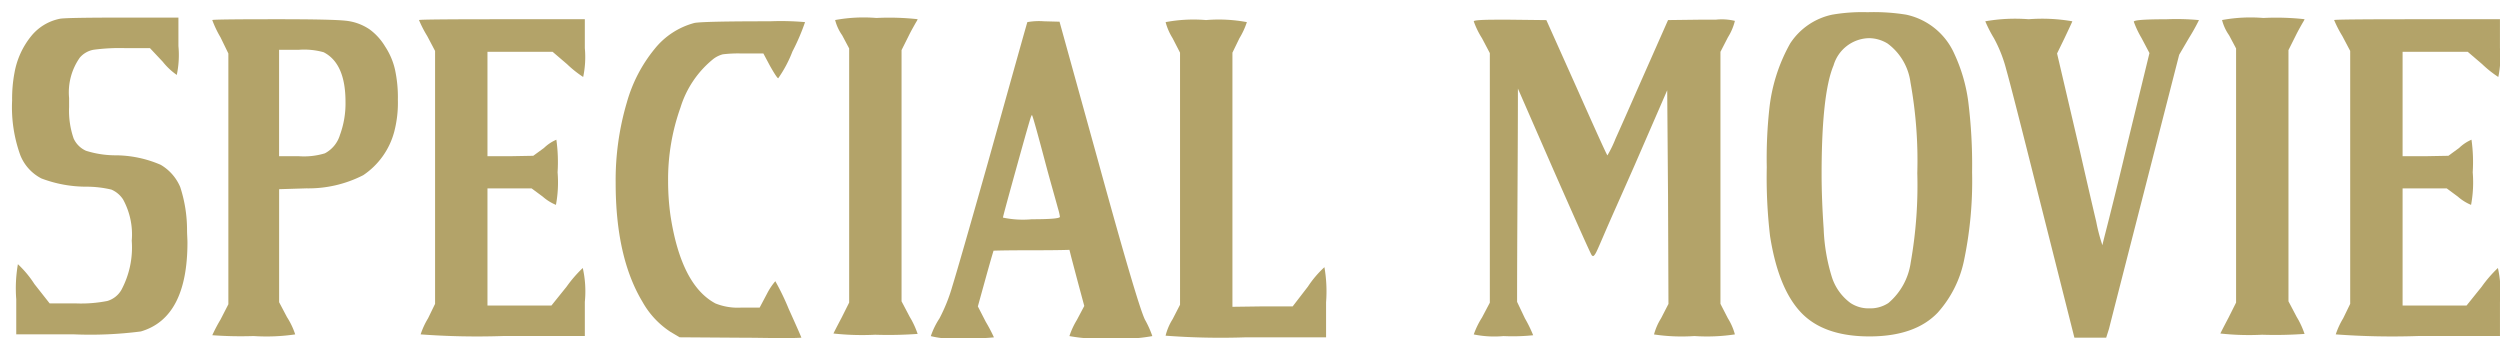
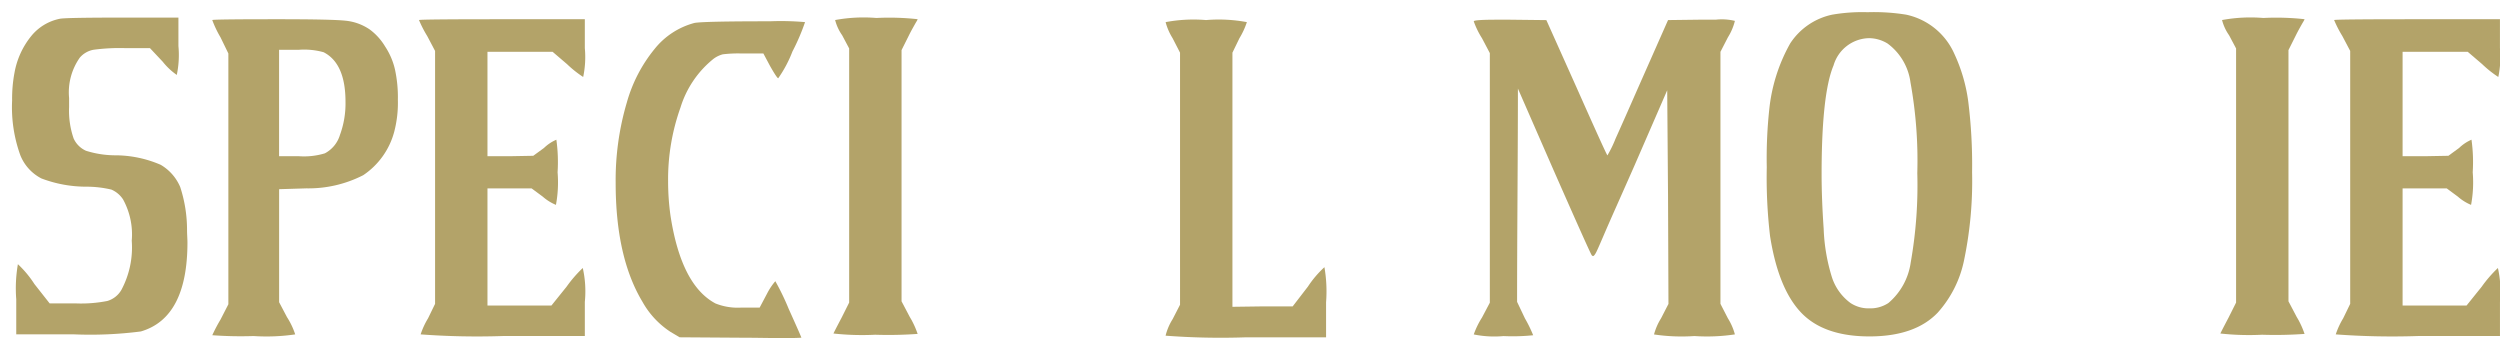
<svg xmlns="http://www.w3.org/2000/svg" id="グループ_29341" data-name="グループ 29341" width="204.608" height="27.672" viewBox="0 0 204.608 27.672">
  <defs>
    <filter id="パス_115833" x="0" y="0.439" width="15.349" height="26.929" filterUnits="userSpaceOnUse">
      <feOffset dx="1" dy="1" input="SourceAlpha" />
      <feGaussianBlur result="blur" />
      <feFlood flood-color="#010101" flood-opacity="0.502" />
      <feComposite operator="in" in2="blur" />
      <feComposite in="SourceGraphic" />
    </filter>
    <filter id="パス_115834" x="16.374" y="0.574" width="16.193" height="26.929" filterUnits="userSpaceOnUse">
      <feOffset dx="1" dy="1" input="SourceAlpha" />
      <feGaussianBlur result="blur-2" />
      <feFlood flood-color="#010101" flood-opacity="0.502" />
      <feComposite operator="in" in2="blur-2" />
      <feComposite in="SourceGraphic" />
    </filter>
    <filter id="パス_115835" x="33.288" y="0.574" width="14.572" height="26.929" filterUnits="userSpaceOnUse">
      <feOffset dx="1" dy="1" input="SourceAlpha" />
      <feGaussianBlur result="blur-3" />
      <feFlood flood-color="#010101" flood-opacity="0.502" />
      <feComposite operator="in" in2="blur-3" />
      <feComposite in="SourceGraphic" />
    </filter>
    <filter id="パス_115836" x="49.393" y="0.743" width="16.497" height="26.929" filterUnits="userSpaceOnUse">
      <feOffset dx="1" dy="1" input="SourceAlpha" />
      <feGaussianBlur result="blur-4" />
      <feFlood flood-color="#010101" flood-opacity="0.502" />
      <feComposite operator="in" in2="blur-4" />
      <feComposite in="SourceGraphic" />
    </filter>
    <filter id="パス_115837" x="67.219" y="0.473" width="7.887" height="26.929" filterUnits="userSpaceOnUse">
      <feOffset dx="1" dy="1" input="SourceAlpha" />
      <feGaussianBlur result="blur-5" />
      <feFlood flood-color="#010101" flood-opacity="0.502" />
      <feComposite operator="in" in2="blur-5" />
      <feComposite in="SourceGraphic" />
    </filter>
    <filter id="パス_115847" x="75.187" y="0.743" width="19.13" height="26.929" filterUnits="userSpaceOnUse">
      <feOffset dx="1" dy="1" input="SourceAlpha" />
      <feGaussianBlur result="blur-6" />
      <feFlood flood-color="#010101" flood-opacity="0.502" />
      <feComposite operator="in" in2="blur-6" />
      <feComposite in="SourceGraphic" />
    </filter>
    <filter id="パス_115857" x="94.397" y="0.641" width="14.133" height="26.963" filterUnits="userSpaceOnUse">
      <feOffset dx="1" dy="1" input="SourceAlpha" />
      <feGaussianBlur result="blur-7" />
      <feFlood flood-color="#010101" flood-opacity="0.502" />
      <feComposite operator="in" in2="blur-7" />
      <feComposite in="SourceGraphic" />
    </filter>
    <filter id="パス_115865" x="119.617" y="0.608" width="22.371" height="26.895" filterUnits="userSpaceOnUse">
      <feOffset dx="1" dy="1" input="SourceAlpha" />
      <feGaussianBlur result="blur-8" />
      <feFlood flood-color="#010101" flood-opacity="0.502" />
      <feComposite operator="in" in2="blur-8" />
      <feComposite in="SourceGraphic" />
    </filter>
    <filter id="パス_115876" x="143.587" y="0" width="17.813" height="27.537" filterUnits="userSpaceOnUse">
      <feOffset dx="1" dy="1" input="SourceAlpha" />
      <feGaussianBlur result="blur-9" />
      <feFlood flood-color="#010101" flood-opacity="0.502" />
      <feComposite operator="in" in2="blur-9" />
      <feComposite in="SourceGraphic" />
    </filter>
    <filter id="パス_115882" x="161.481" y="0.574" width="18.489" height="27.064" filterUnits="userSpaceOnUse">
      <feOffset dx="1" dy="1" input="SourceAlpha" />
      <feGaussianBlur result="blur-10" />
      <feFlood flood-color="#010101" flood-opacity="0.502" />
      <feComposite operator="in" in2="blur-10" />
      <feComposite in="SourceGraphic" />
    </filter>
    <filter id="パス_115886" x="180.725" y="0.473" width="7.887" height="26.929" filterUnits="userSpaceOnUse">
      <feOffset dx="1" dy="1" input="SourceAlpha" />
      <feGaussianBlur result="blur-11" />
      <feFlood flood-color="#010101" flood-opacity="0.502" />
      <feComposite operator="in" in2="blur-11" />
      <feComposite in="SourceGraphic" />
    </filter>
    <filter id="パス_115889" x="190.036" y="0.574" width="14.572" height="26.929" filterUnits="userSpaceOnUse">
      <feOffset dx="1" dy="1" input="SourceAlpha" />
      <feGaussianBlur result="blur-12" />
      <feFlood flood-color="#010101" flood-opacity="0.502" />
      <feComposite operator="in" in2="blur-12" />
      <feComposite in="SourceGraphic" />
    </filter>
  </defs>
  <g transform="matrix(1, 0, 0, 1, 0, 0)" filter="url(#パス_115833)">
    <path id="パス_115833-2" data-name="パス 115833" d="M14.549-135.4q.405-.1,5.132-.1h4.592v2.33a7.882,7.882,0,0,1-.135,2.363,5.46,5.46,0,0,1-1.148-1.08l-1.047-1.114H19.917a16.034,16.034,0,0,0-2.6.135,1.934,1.934,0,0,0-1.114.641,4.938,4.938,0,0,0-.878,3.309v.743a6.968,6.968,0,0,0,.371,2.566A2.014,2.014,0,0,0,16.71-124.6a8.057,8.057,0,0,0,2.33.371,9.389,9.389,0,0,1,3.781.777,3.839,3.839,0,0,1,1.6,1.823,11.333,11.333,0,0,1,.557,3.545q0,.169.017.506t.017.473q0,6.178-3.815,7.292a32.3,32.3,0,0,1-5.5.236H11v-2.87a11.562,11.562,0,0,1,.135-2.87,8.5,8.5,0,0,1,1.35,1.621l1.249,1.587h2.127a11.038,11.038,0,0,0,2.6-.2,1.971,1.971,0,0,0,1.148-.912,7.363,7.363,0,0,0,.844-4.018,5.975,5.975,0,0,0-.709-3.376,2.144,2.144,0,0,0-.962-.81,8.9,8.9,0,0,0-2.043-.236,10.338,10.338,0,0,1-3.68-.675,3.66,3.66,0,0,1-1.722-1.891,11.53,11.53,0,0,1-.675-4.49,11.449,11.449,0,0,1,.2-2.3,6.58,6.58,0,0,1,1.35-2.954A4.029,4.029,0,0,1,14.549-135.4Z" transform="translate(-10.67 135.94)" fill="#b3a369" />
  </g>
  <g transform="matrix(1, 0, 0, 1, 0, 0)" filter="url(#パス_115834)">
    <path id="パス_115834-2" data-name="パス 115834" d="M20.177-132.015a5.925,5.925,0,0,0-2.026-.2H16.531v8.71h1.621a5.869,5.869,0,0,0,2.127-.236,2.512,2.512,0,0,0,1.232-1.5,7.433,7.433,0,0,0,.456-2.718Q21.967-131.1,20.177-132.015Zm-9.116-2.633q0-.068,5.334-.068,4.423,0,5.554.118a4.241,4.241,0,0,1,2.009.726,4.774,4.774,0,0,1,1.249,1.384,5.719,5.719,0,0,1,.81,1.891,10.742,10.742,0,0,1,.236,2.465,9.4,9.4,0,0,1-.3,2.633,6.2,6.2,0,0,1-2.532,3.545,9.839,9.839,0,0,1-4.659,1.08l-2.228.068v9.251l.641,1.215a6.068,6.068,0,0,1,.675,1.418,16.272,16.272,0,0,1-3.41.135,31.717,31.717,0,0,1-3.376-.068,13.2,13.2,0,0,1,.675-1.283l.641-1.249v-20.527l-.641-1.317A8.747,8.747,0,0,1,11.062-134.648Z" transform="translate(5.31 135.29)" fill="#b3a369" />
  </g>
  <g transform="matrix(1, 0, 0, 1, 0, 0)" filter="url(#パス_115835)">
    <path id="パス_115835-2" data-name="パス 115835" d="M11.062-134.648q0-.068,6.786-.068h6.786v2.363a7.882,7.882,0,0,1-.135,2.363,8.945,8.945,0,0,1-1.317-1.047L22-132.048H16.666v8.542h1.891l1.857-.034.878-.641a3.4,3.4,0,0,1,1.013-.675,13.265,13.265,0,0,1,.1,2.667,10,10,0,0,1-.135,2.667,3.884,3.884,0,0,1-1.08-.675l-.912-.675H16.666v9.588H21.9l1.249-1.553a10.352,10.352,0,0,1,1.317-1.519,8.672,8.672,0,0,1,.169,2.768v2.8H17.915a62.8,62.8,0,0,1-6.719-.135,6.3,6.3,0,0,1,.608-1.317l.574-1.182v-20.7l-.641-1.215A9.576,9.576,0,0,1,11.062-134.648Z" transform="translate(22.23 135.29)" fill="#b3a369" />
  </g>
  <g transform="matrix(1, 0, 0, 1, 0, 0)" filter="url(#パス_115836)">
    <path id="パス_115836-2" data-name="パス 115836" d="M17.51-133.593q.743-.135,6.178-.135a22.933,22.933,0,0,1,2.87.068,17.4,17.4,0,0,1-1.03,2.4,10.071,10.071,0,0,1-1.165,2.194q-.1,0-.675-1.013l-.54-1.013H21.393a10.521,10.521,0,0,0-1.57.068,2.215,2.215,0,0,0-.76.371,8.208,8.208,0,0,0-2.7,3.984,17.464,17.464,0,0,0-1.013,6.043,20.029,20.029,0,0,0,.2,2.836q.878,5.672,3.68,7.157a4.909,4.909,0,0,0,2.093.338h1.519l.608-1.148a5.164,5.164,0,0,1,.675-1.013,20.041,20.041,0,0,1,1.1,2.279q1.03,2.279,1.03,2.346-.574.034-1.486.034-.405,0-1.587-.017t-1.924-.017l-4.963-.034-.743-.439a7.018,7.018,0,0,1-2.3-2.465q-2.194-3.646-2.194-9.723a22.38,22.38,0,0,1,.912-6.584,12.063,12.063,0,0,1,2.262-4.372A6.211,6.211,0,0,1,17.51-133.593Z" transform="translate(38.33 134.47)" fill="#b3a369" />
  </g>
  <g transform="matrix(1, 0, 0, 1, 0, 0)" filter="url(#パス_115837)">
    <path id="パス_115837-2" data-name="パス 115837" d="M11-130.2a12.82,12.82,0,0,1,3.376-.169,21.2,21.2,0,0,1,3.376.1.74.74,0,0,1-.1.2q-.1.169-.287.506t-.321.608l-.608,1.215v20.561l.675,1.283a6.914,6.914,0,0,1,.641,1.384,33.64,33.64,0,0,1-3.477.068,21.621,21.621,0,0,1-3.41-.1q0-.034.675-1.317l.608-1.215v-20.8l-.574-1.08A3.791,3.791,0,0,1,11-130.2Z" transform="translate(56.35 130.84)" fill="#b3a369" />
  </g>
  <g transform="matrix(1, 0, 0, 1, 0, 0)" filter="url(#パス_115847)">
-     <path id="パス_115847-2" data-name="パス 115847" d="M20.481-121.979q-1.08-4.085-1.148-4.085l-.068.135q-.1.236-1.2,4.2t-1.1,4.068a7.882,7.882,0,0,0,2.363.135q2.3,0,2.3-.2a4.39,4.39,0,0,0-.152-.658q-.152-.557-.456-1.637T20.481-121.979Zm-4.76-.135q3.207-11.479,3.241-11.546a5.425,5.425,0,0,1,1.35-.068l1.283.034,3.207,11.58q3.174,11.546,3.781,12.8a8.194,8.194,0,0,1,.608,1.35,12.82,12.82,0,0,1-3.376.169,13.074,13.074,0,0,1-3.41-.169,6.3,6.3,0,0,1,.608-1.317l.608-1.148-.473-1.756q-.135-.506-.354-1.334t-.253-.962l-.135-.54q-1.013.034-3.106.034t-3.106.034q-.236.777-.658,2.3t-.625,2.262l.641,1.249a13.2,13.2,0,0,1,.675,1.283,18.831,18.831,0,0,1-2.6.068,7.471,7.471,0,0,1-2.566-.169,6.27,6.27,0,0,1,.709-1.452,13.9,13.9,0,0,0,1.063-2.667Q13.391-113.876,15.721-122.114Z" transform="translate(64.12 134.47)" fill="#b3a369" />
-   </g>
+     </g>
  <g transform="matrix(1, 0, 0, 1, 0, 0)" filter="url(#パス_115857)">
    <path id="パス_115857-2" data-name="パス 115857" d="M10.667-131.189a12.318,12.318,0,0,1,3.309-.169,12.567,12.567,0,0,1,3.342.169,6.3,6.3,0,0,1-.608,1.317l-.574,1.182v20.8l2.465-.034h2.465l1.249-1.621a8.379,8.379,0,0,1,1.35-1.587,11.562,11.562,0,0,1,.135,2.87v2.87H17.216a59.688,59.688,0,0,1-6.55-.135,4.571,4.571,0,0,1,.574-1.35l.608-1.182V-128.69l-.608-1.182A4.826,4.826,0,0,1,10.667-131.189Z" transform="translate(83.73 132)" fill="#b3a369" />
  </g>
  <g transform="matrix(1, 0, 0, 1, 0, 0)" filter="url(#パス_115865)">
    <path id="パス_115865-2" data-name="パス 115865" d="M60.247-134.383q0-.135,1.924-.135h1.047l2.971.034,2.465,5.5q2.431,5.469,2.532,5.571a9.264,9.264,0,0,0,.658-1.35q.625-1.384,1.84-4.153l2.465-5.571,2.735-.034h1.182a4.56,4.56,0,0,1,1.553.1,4.571,4.571,0,0,1-.574,1.35l-.608,1.182v20.628l.608,1.182a4.826,4.826,0,0,1,.574,1.317,15.327,15.327,0,0,1-3.309.135A15.327,15.327,0,0,1,75-108.758a4.826,4.826,0,0,1,.574-1.317l.608-1.182L76.148-120l-.068-8.744-2.7,6.212q-.641,1.452-1.384,3.123t-1.148,2.617q-.405.945-.473,1.08-.236.54-.371.54-.034,0-.1-.068-.1-.1-3.106-6.921l-2.937-6.719q0,2.9-.034,8.727t-.034,8.727l.641,1.35a10.775,10.775,0,0,1,.675,1.384,16.473,16.473,0,0,1-2.431.068,8.332,8.332,0,0,1-2.431-.135,6.746,6.746,0,0,1,.675-1.384l.641-1.215v-20.426L60.922-133A6.747,6.747,0,0,1,60.247-134.383Z" transform="translate(59.37 135.13)" fill="#b3a369" />
  </g>
  <g transform="matrix(1, 0, 0, 1, 0, 0)" filter="url(#パス_115876)">
    <path id="パス_115876-2" data-name="パス 115876" d="M20.954-135.508a2.953,2.953,0,0,0-1.519-.439,3.094,3.094,0,0,0-2.9,2.228q-.979,2.33-.979,8.913,0,2.026.169,4.457a15.113,15.113,0,0,0,.675,3.967,4.237,4.237,0,0,0,1.519,2.11,2.684,2.684,0,0,0,1.553.439,2.684,2.684,0,0,0,1.553-.439,5.313,5.313,0,0,0,1.823-3.309,36.253,36.253,0,0,0,.54-7.326,35.891,35.891,0,0,0-.557-7.411A4.715,4.715,0,0,0,20.954-135.508Zm-4.524-2.363a14.493,14.493,0,0,1,2.9-.2,16.553,16.553,0,0,1,3.14.2,5.587,5.587,0,0,1,3.95,3.207,13.4,13.4,0,0,1,1.131,3.849,41.75,41.75,0,0,1,.321,5.841,31.729,31.729,0,0,1-.658,7.208,9.164,9.164,0,0,1-2.144,4.271q-1.857,1.958-5.6,1.958t-5.6-1.958q-1.857-1.958-2.532-6.246a40.973,40.973,0,0,1-.27-5.638,37.586,37.586,0,0,1,.2-4.693,13.912,13.912,0,0,1,1.722-5.452A5.452,5.452,0,0,1,16.43-137.871Z" transform="translate(132.53 138.07)" fill="#b3a369" />
  </g>
  <g transform="matrix(1, 0, 0, 1, 0, 0)" filter="url(#パス_115882)">
-     <path id="パス_115882-2" data-name="パス 115882" d="M11.062-134.547a14.118,14.118,0,0,1,3.545-.169,14.385,14.385,0,0,1,3.579.169q0,.034-.641,1.384l-.608,1.249,1.857,7.934q.878,3.849,1.35,5.841a14.338,14.338,0,0,0,.506,1.924q0-.068.253-1.047t.777-3.089q.523-2.11.928-3.832l1.891-7.765-.641-1.215a7.976,7.976,0,0,1-.641-1.35q0-.2,2.667-.2a19.818,19.818,0,0,1,2.667.068,16.481,16.481,0,0,1-.81,1.452l-.81,1.384-2.768,10.8q-2.971,11.58-2.971,11.614l-.236.743h-2.6L15.417-120.3q-2.161-8.609-2.633-10.28a11.185,11.185,0,0,0-1.013-2.583A10.554,10.554,0,0,1,11.062-134.547Z" transform="translate(150.42 135.29)" fill="#b3a369" />
-   </g>
+     </g>
  <g transform="matrix(1, 0, 0, 1, 0, 0)" filter="url(#パス_115886)">
    <path id="パス_115886-2" data-name="パス 115886" d="M11-130.2a12.82,12.82,0,0,1,3.376-.169,21.2,21.2,0,0,1,3.376.1.74.74,0,0,1-.1.2q-.1.169-.287.506t-.321.608l-.608,1.215v20.561l.675,1.283a6.914,6.914,0,0,1,.641,1.384,33.64,33.64,0,0,1-3.477.068,21.621,21.621,0,0,1-3.41-.1q0-.034.675-1.317l.608-1.215v-20.8l-.574-1.08A3.791,3.791,0,0,1,11-130.2Z" transform="translate(169.86 130.84)" fill="#b3a369" />
  </g>
  <g transform="matrix(1, 0, 0, 1, 0, 0)" filter="url(#パス_115889)">
    <path id="パス_115889-2" data-name="パス 115889" d="M11.062-134.648q0-.068,6.786-.068h6.786v2.363a7.882,7.882,0,0,1-.135,2.363,8.945,8.945,0,0,1-1.317-1.047L22-132.048H16.666v8.542h1.891l1.857-.034.878-.641a3.4,3.4,0,0,1,1.013-.675,13.265,13.265,0,0,1,.1,2.667,10,10,0,0,1-.135,2.667,3.884,3.884,0,0,1-1.08-.675l-.912-.675H16.666v9.588H21.9l1.249-1.553a10.352,10.352,0,0,1,1.317-1.519,8.672,8.672,0,0,1,.169,2.768v2.8H17.915a62.8,62.8,0,0,1-6.719-.135,6.3,6.3,0,0,1,.608-1.317l.574-1.182v-20.7l-.641-1.215A9.576,9.576,0,0,1,11.062-134.648Z" transform="translate(178.97 135.29)" fill="#b3a369" />
  </g>
</svg>